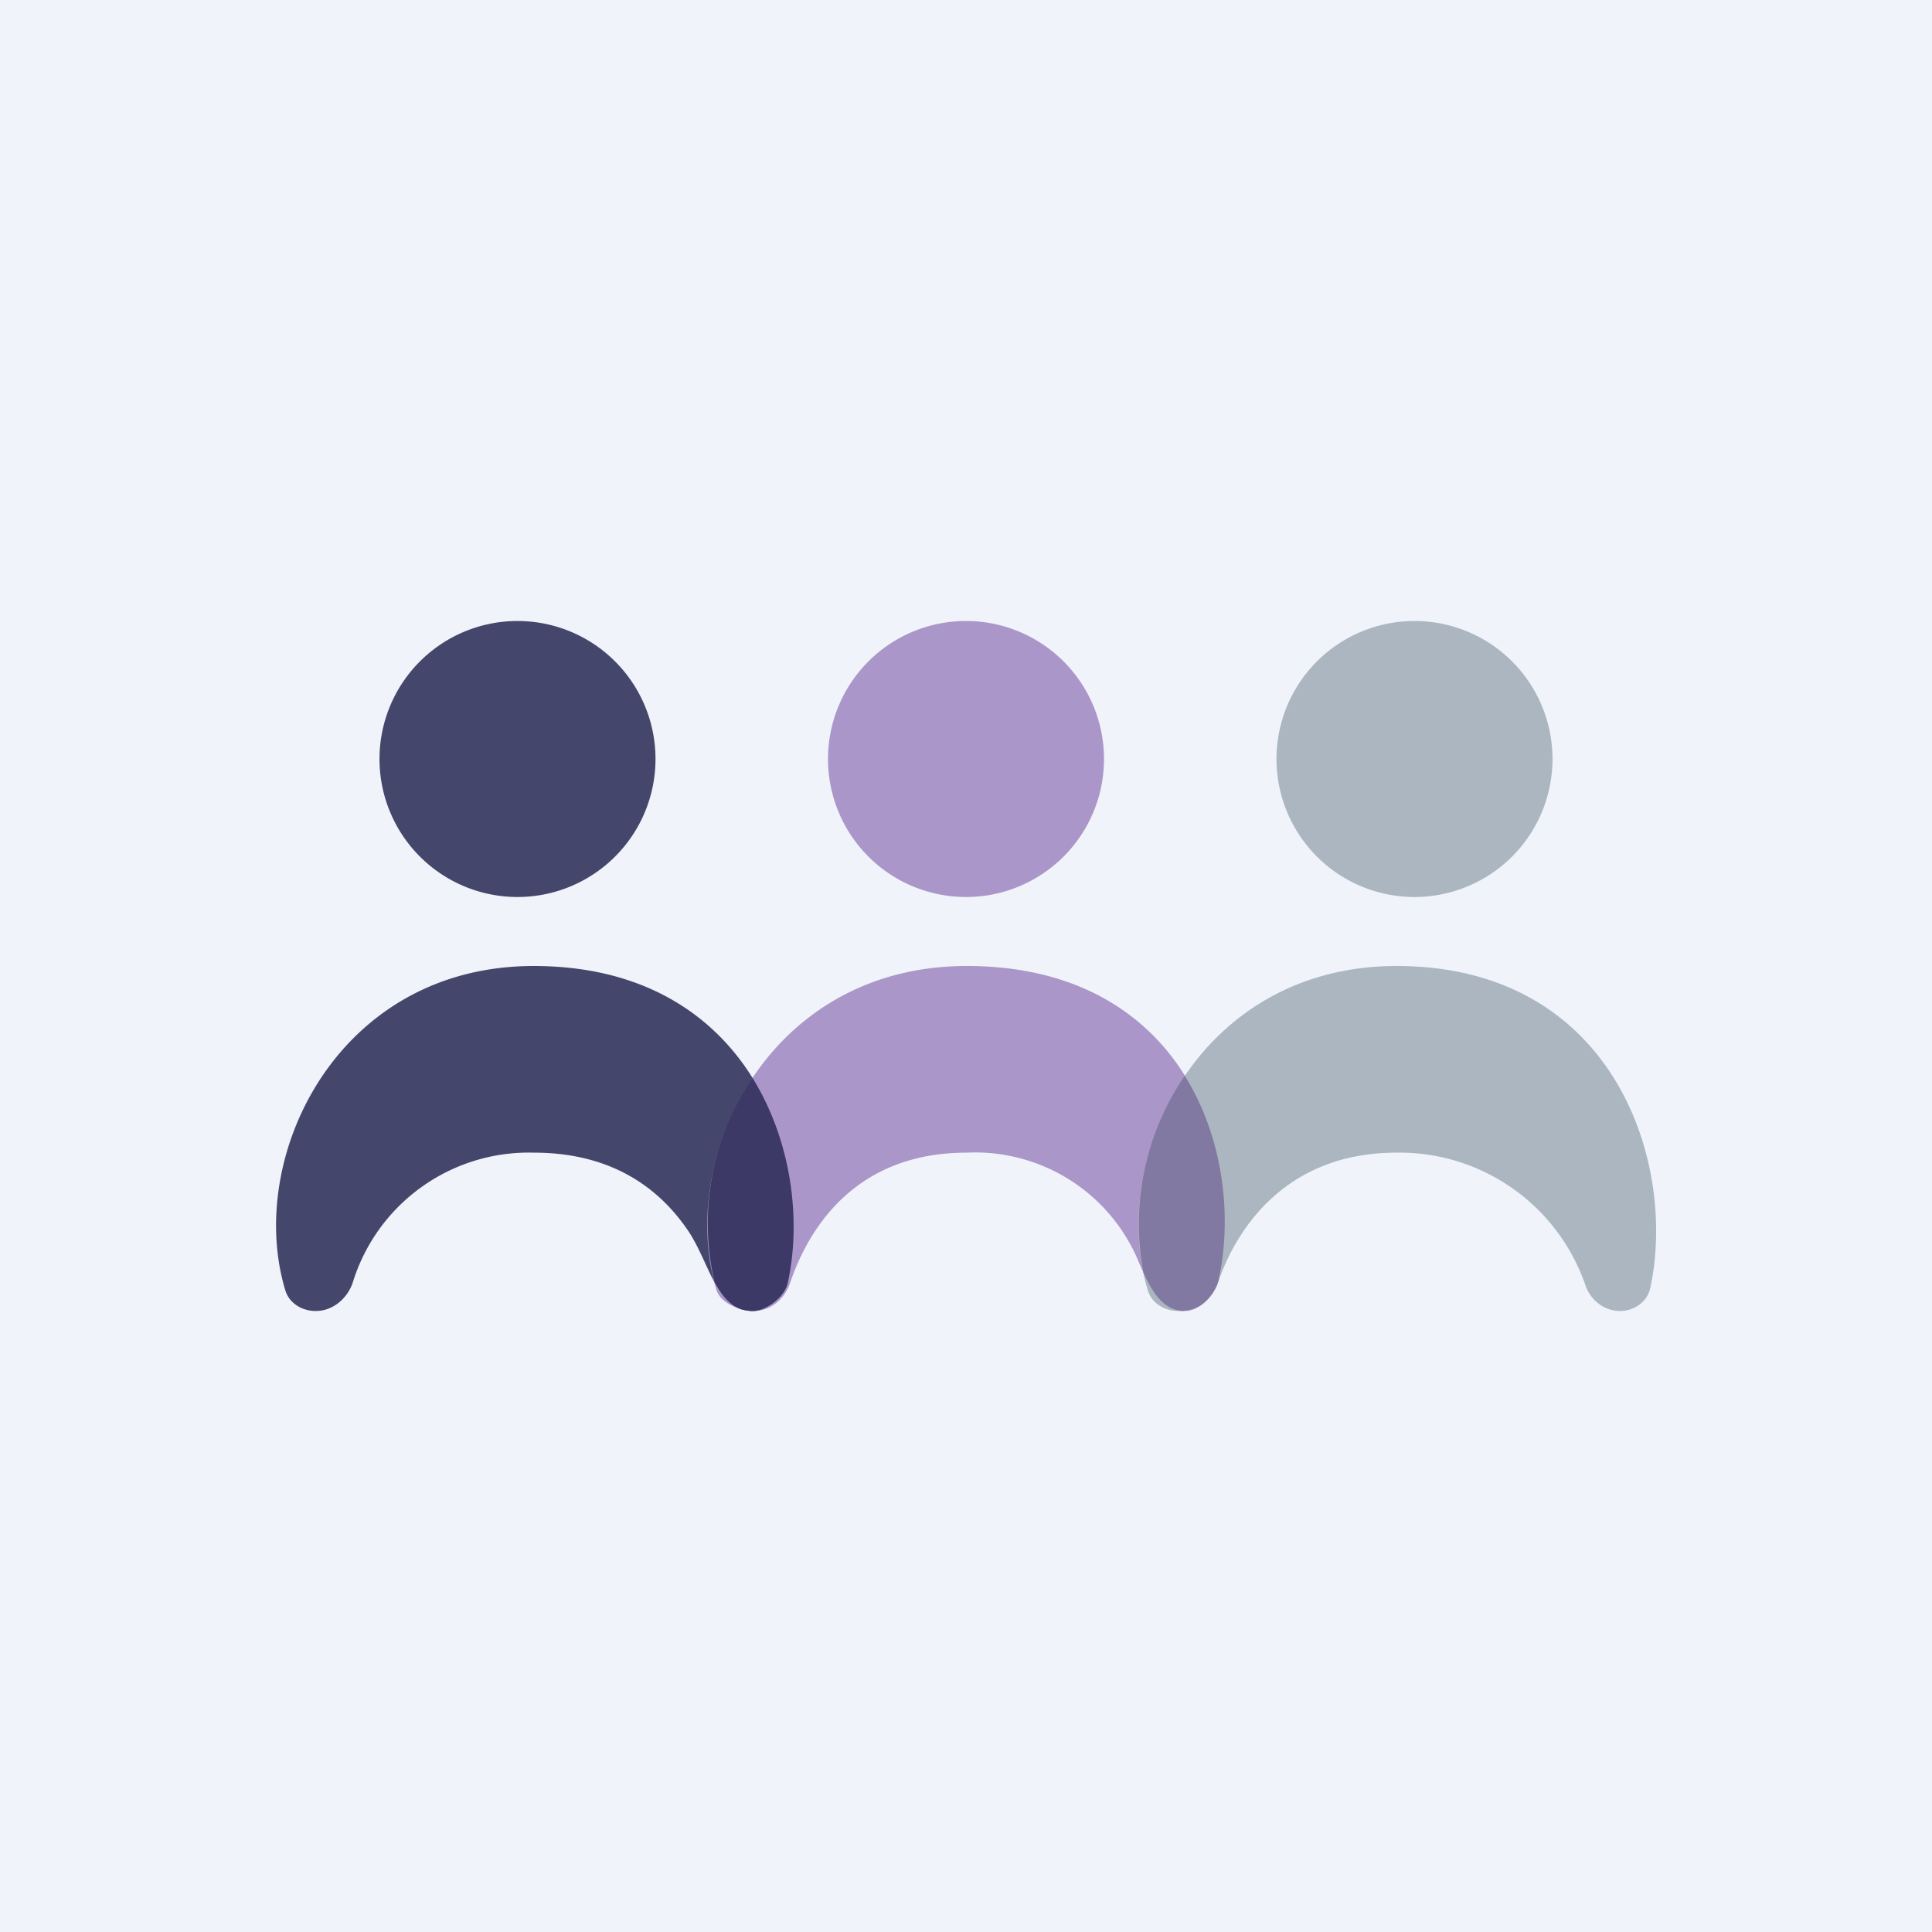
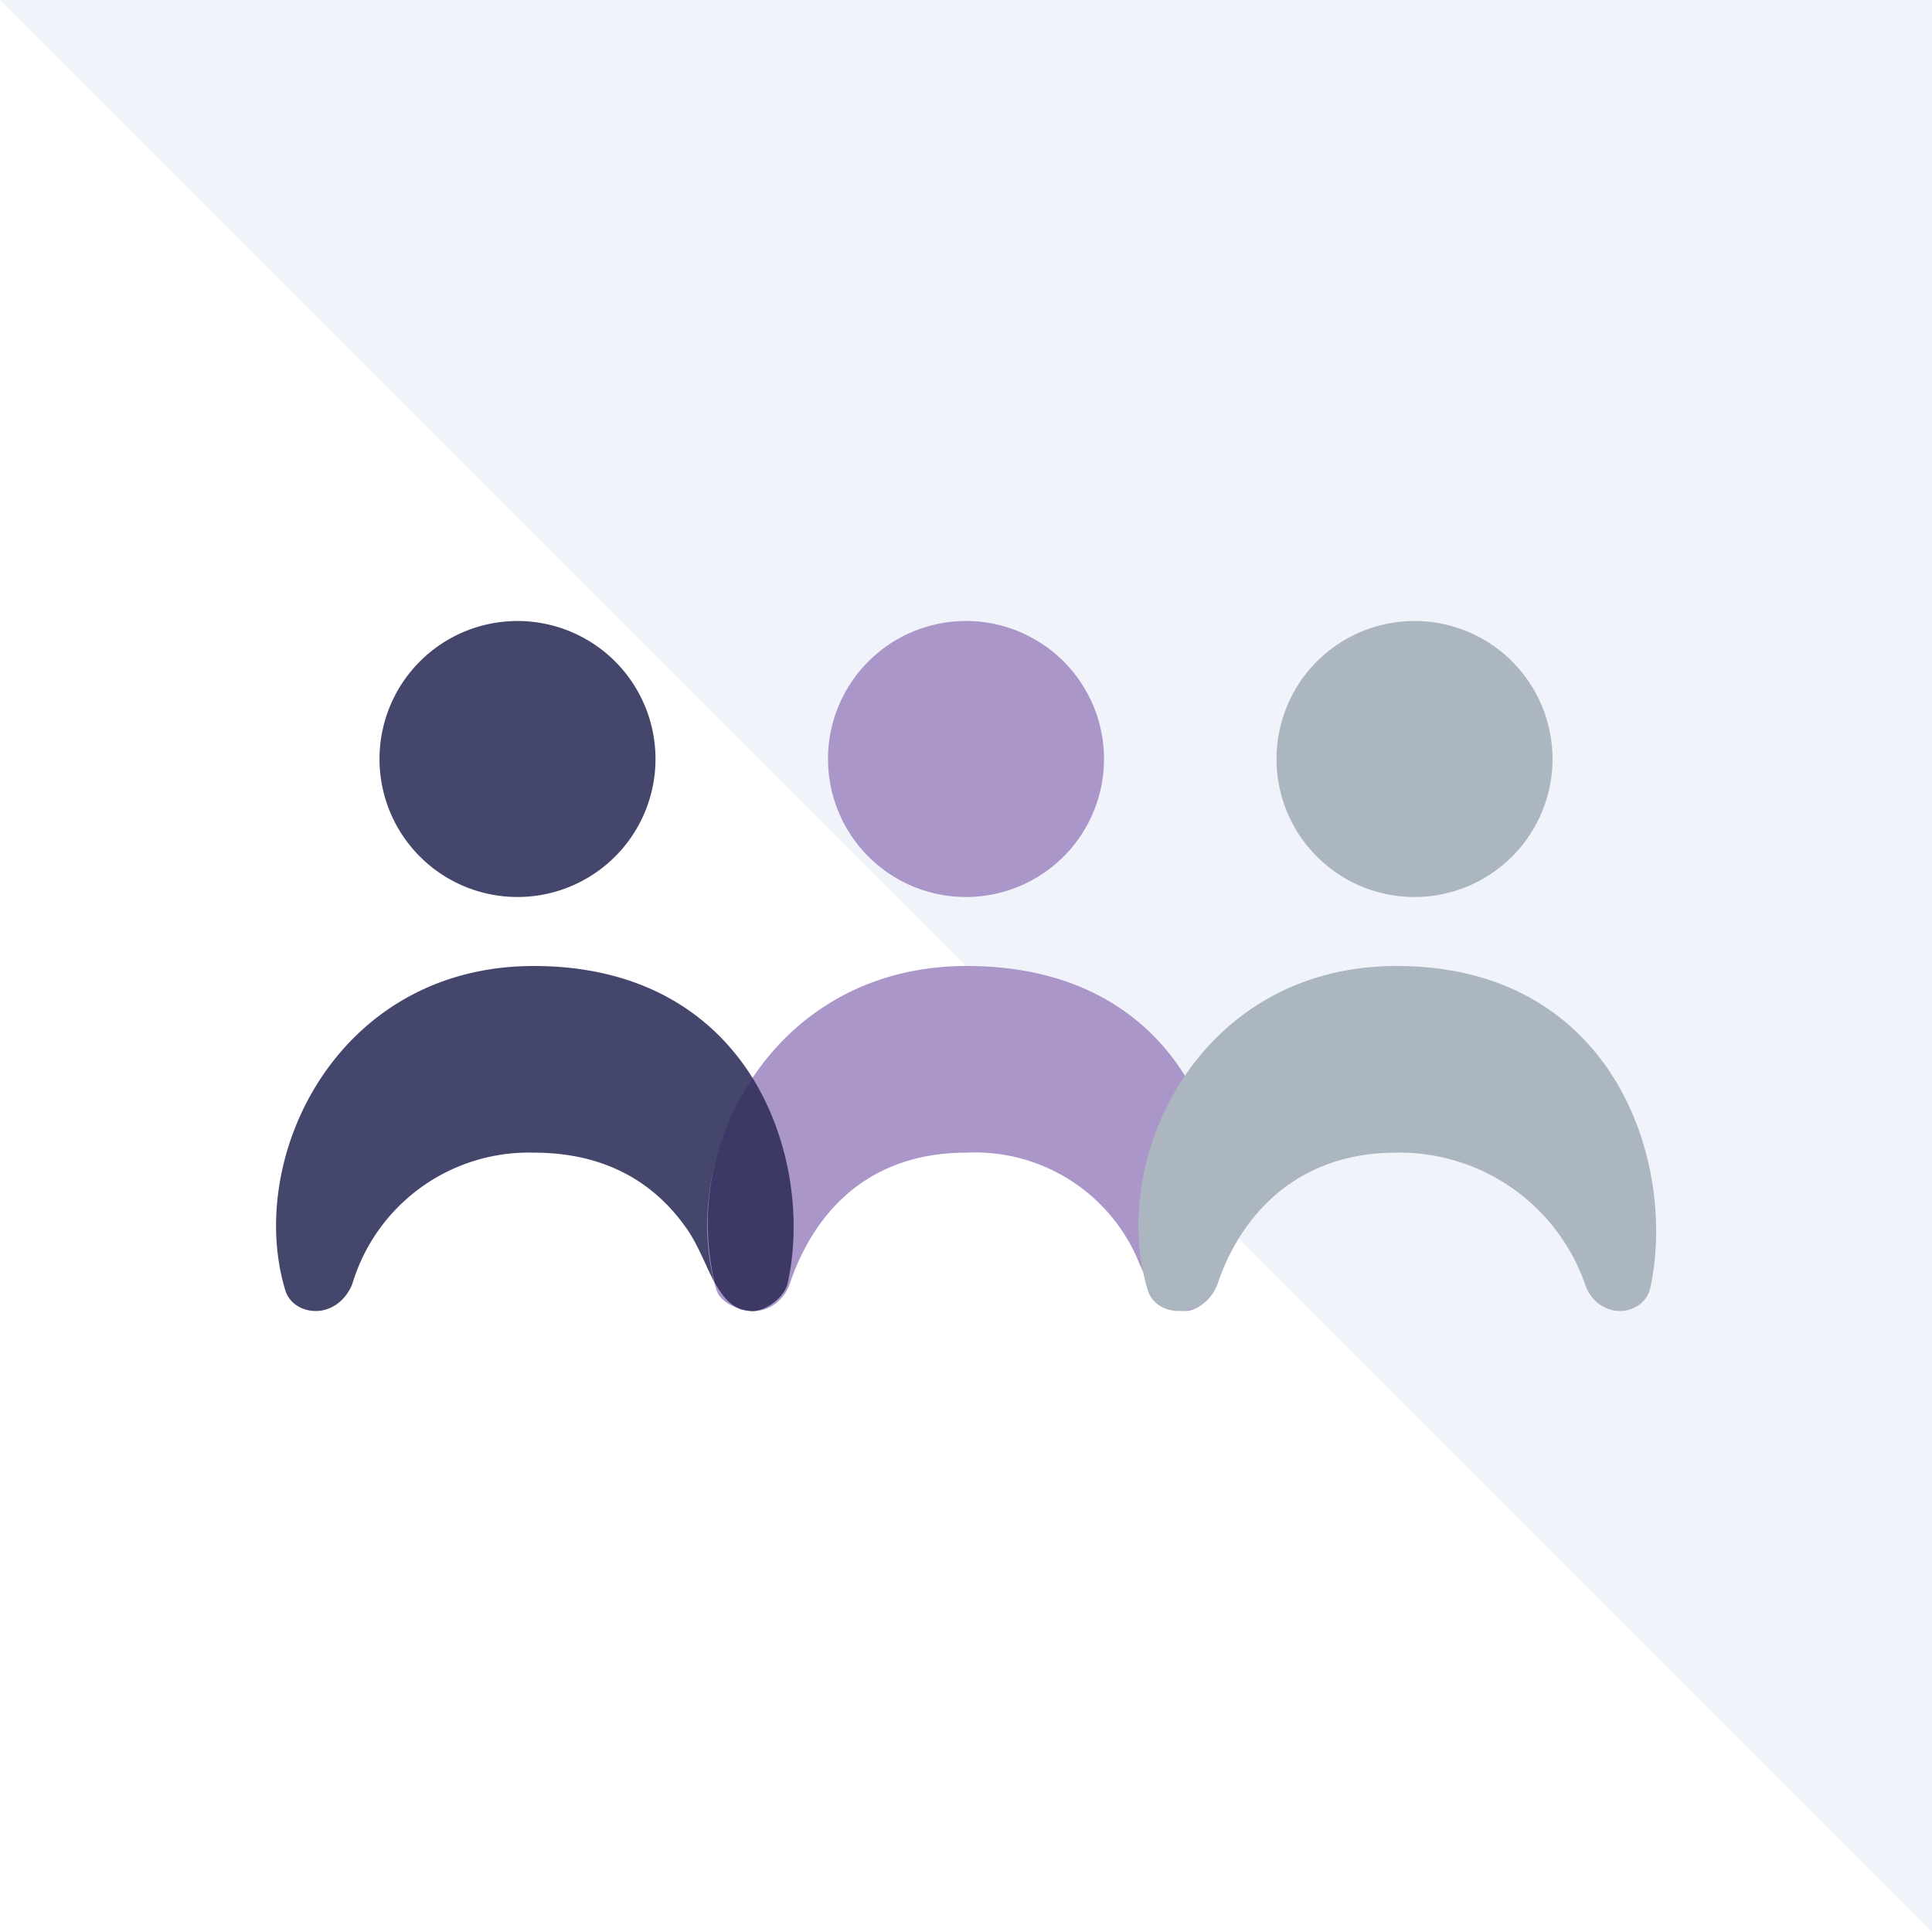
<svg xmlns="http://www.w3.org/2000/svg" width="56" height="56" viewBox="0 0 56 56">
-   <path fill="#F0F3FA" d="M0 0h56v56H0z" />
+   <path fill="#F0F3FA" d="M0 0h56v56z" />
  <path d="M15 26a4 4 0 1 0 0-8 4 4 0 0 0 0 8Zm-4.78 11.19a5.34 5.34 0 0 1 5.25-3.78c2.34 0 3.7 1.1 4.5 2.3.17.26.31.56.45.86.33.72.65 1.43 1.39 1.43.41 0 .93-.4 1.02-.8.79-3.6-1.04-9.2-7.36-9.2-5.72 0-8.36 5.58-7.2 9.4.11.37.48.6.88.6.5 0 .91-.36 1.07-.81Z" fill="#45466B" />
  <path d="M28 26a4 4 0 1 0 0-8 4 4 0 0 0 0 8Zm-5.1 11.19c.54-1.6 1.9-3.78 5.12-3.78a5.13 5.13 0 0 1 5 3.2c.31.7.62 1.39 1.34 1.39.42 0 .87-.5.96-.9.8-3.6-.93-9.1-7.3-9.1-5.76 0-8.42 5.58-7.25 9.4.12.37.67.6 1.08.6.5 0 .9-.36 1.05-.81Z" fill="#AA96C8" />
  <path d="M21.81 31.24a7.52 7.52 0 0 0-1.1 5.92c.2.37.43.67.77.79.12.03.24.05.35.05.4-.01.91-.41 1-.8.4-1.8.13-4.1-1.02-5.96Z" fill="#3D3966" />
  <path d="M41 26a4 4 0 1 0 0-8 4 4 0 0 0 0 8Zm-5.71 11.22c.53-1.6 1.98-3.81 5.19-3.81a5.7 5.7 0 0 1 5.48 3.86c.15.42.54.73 1 .73.4 0 .78-.26.87-.65.79-3.6-1.02-9.35-7.35-9.35-5.73 0-8.38 5.58-7.21 9.4.11.37.48.6.89.6.54 0 .93-.27 1.13-.78Z" fill="#ACB6C0" />
-   <path d="M34.34 31.18a7.63 7.63 0 0 0-1.2 5.7c.26.57.56 1.07 1.13 1.12.2-.02.39-.07.54-.17.25-.18.45-.47.51-.72.4-1.81.16-4.1-.98-5.93Z" fill="#8279A2" />
</svg>